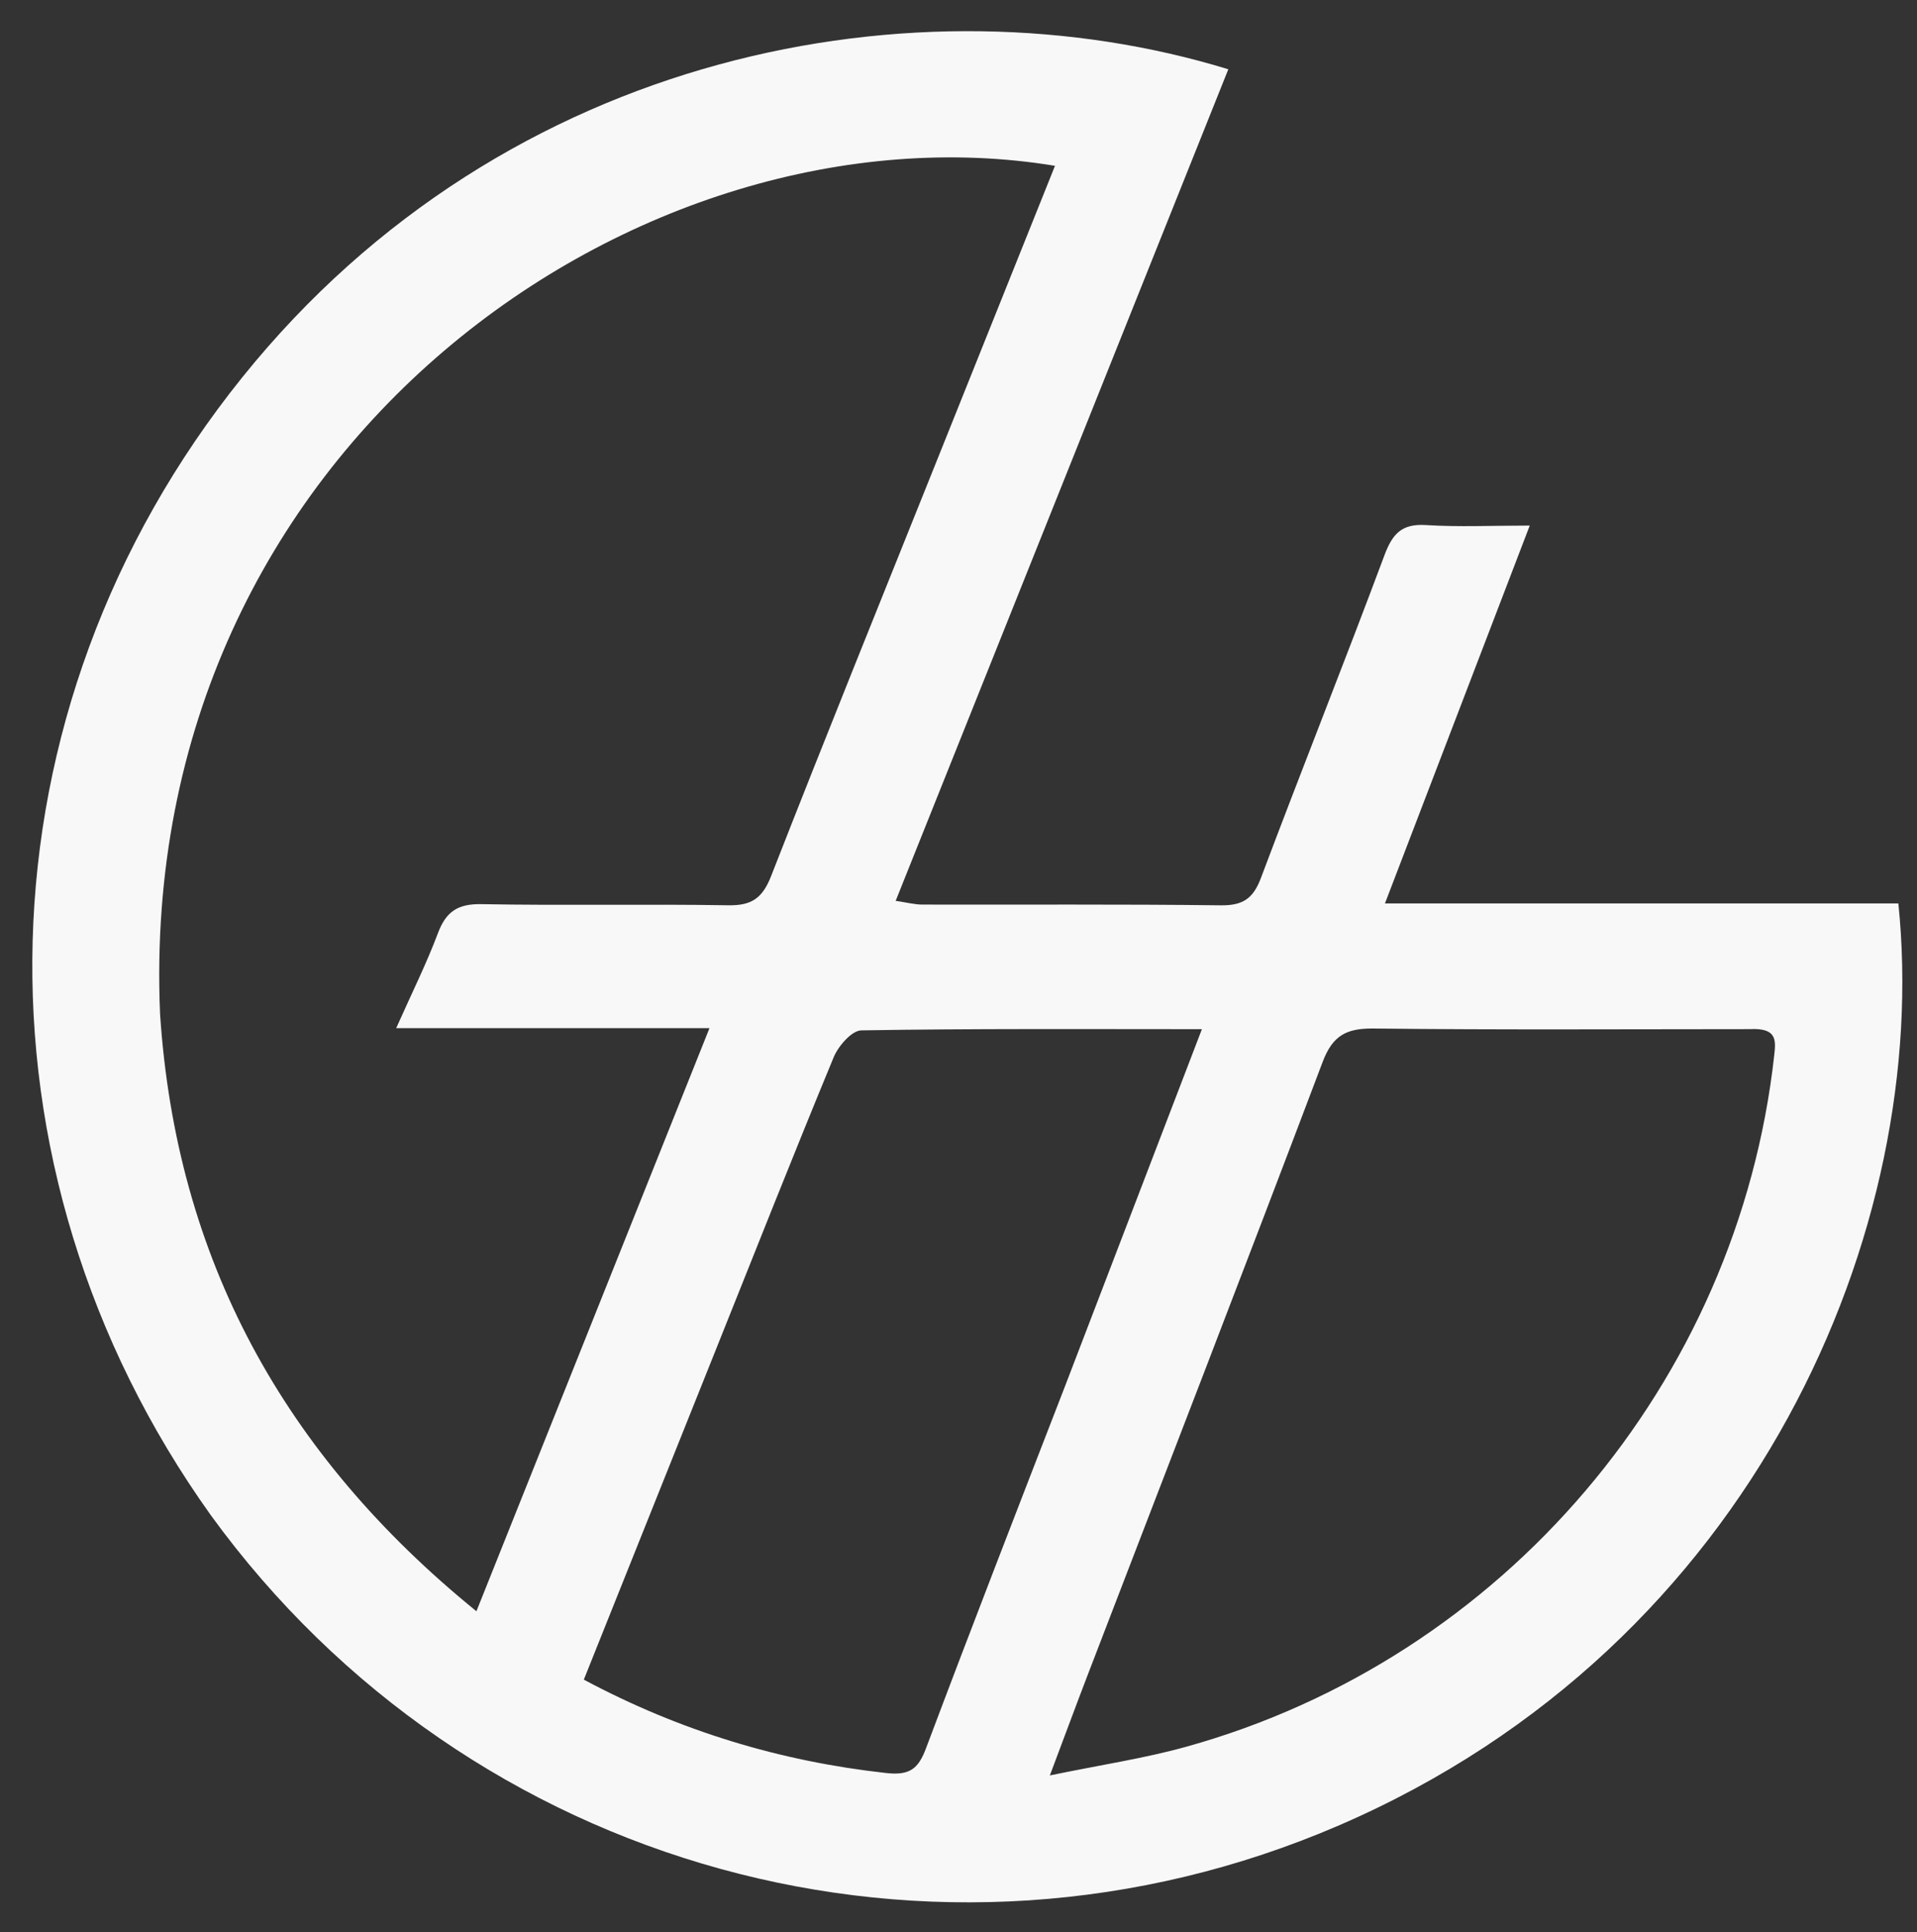
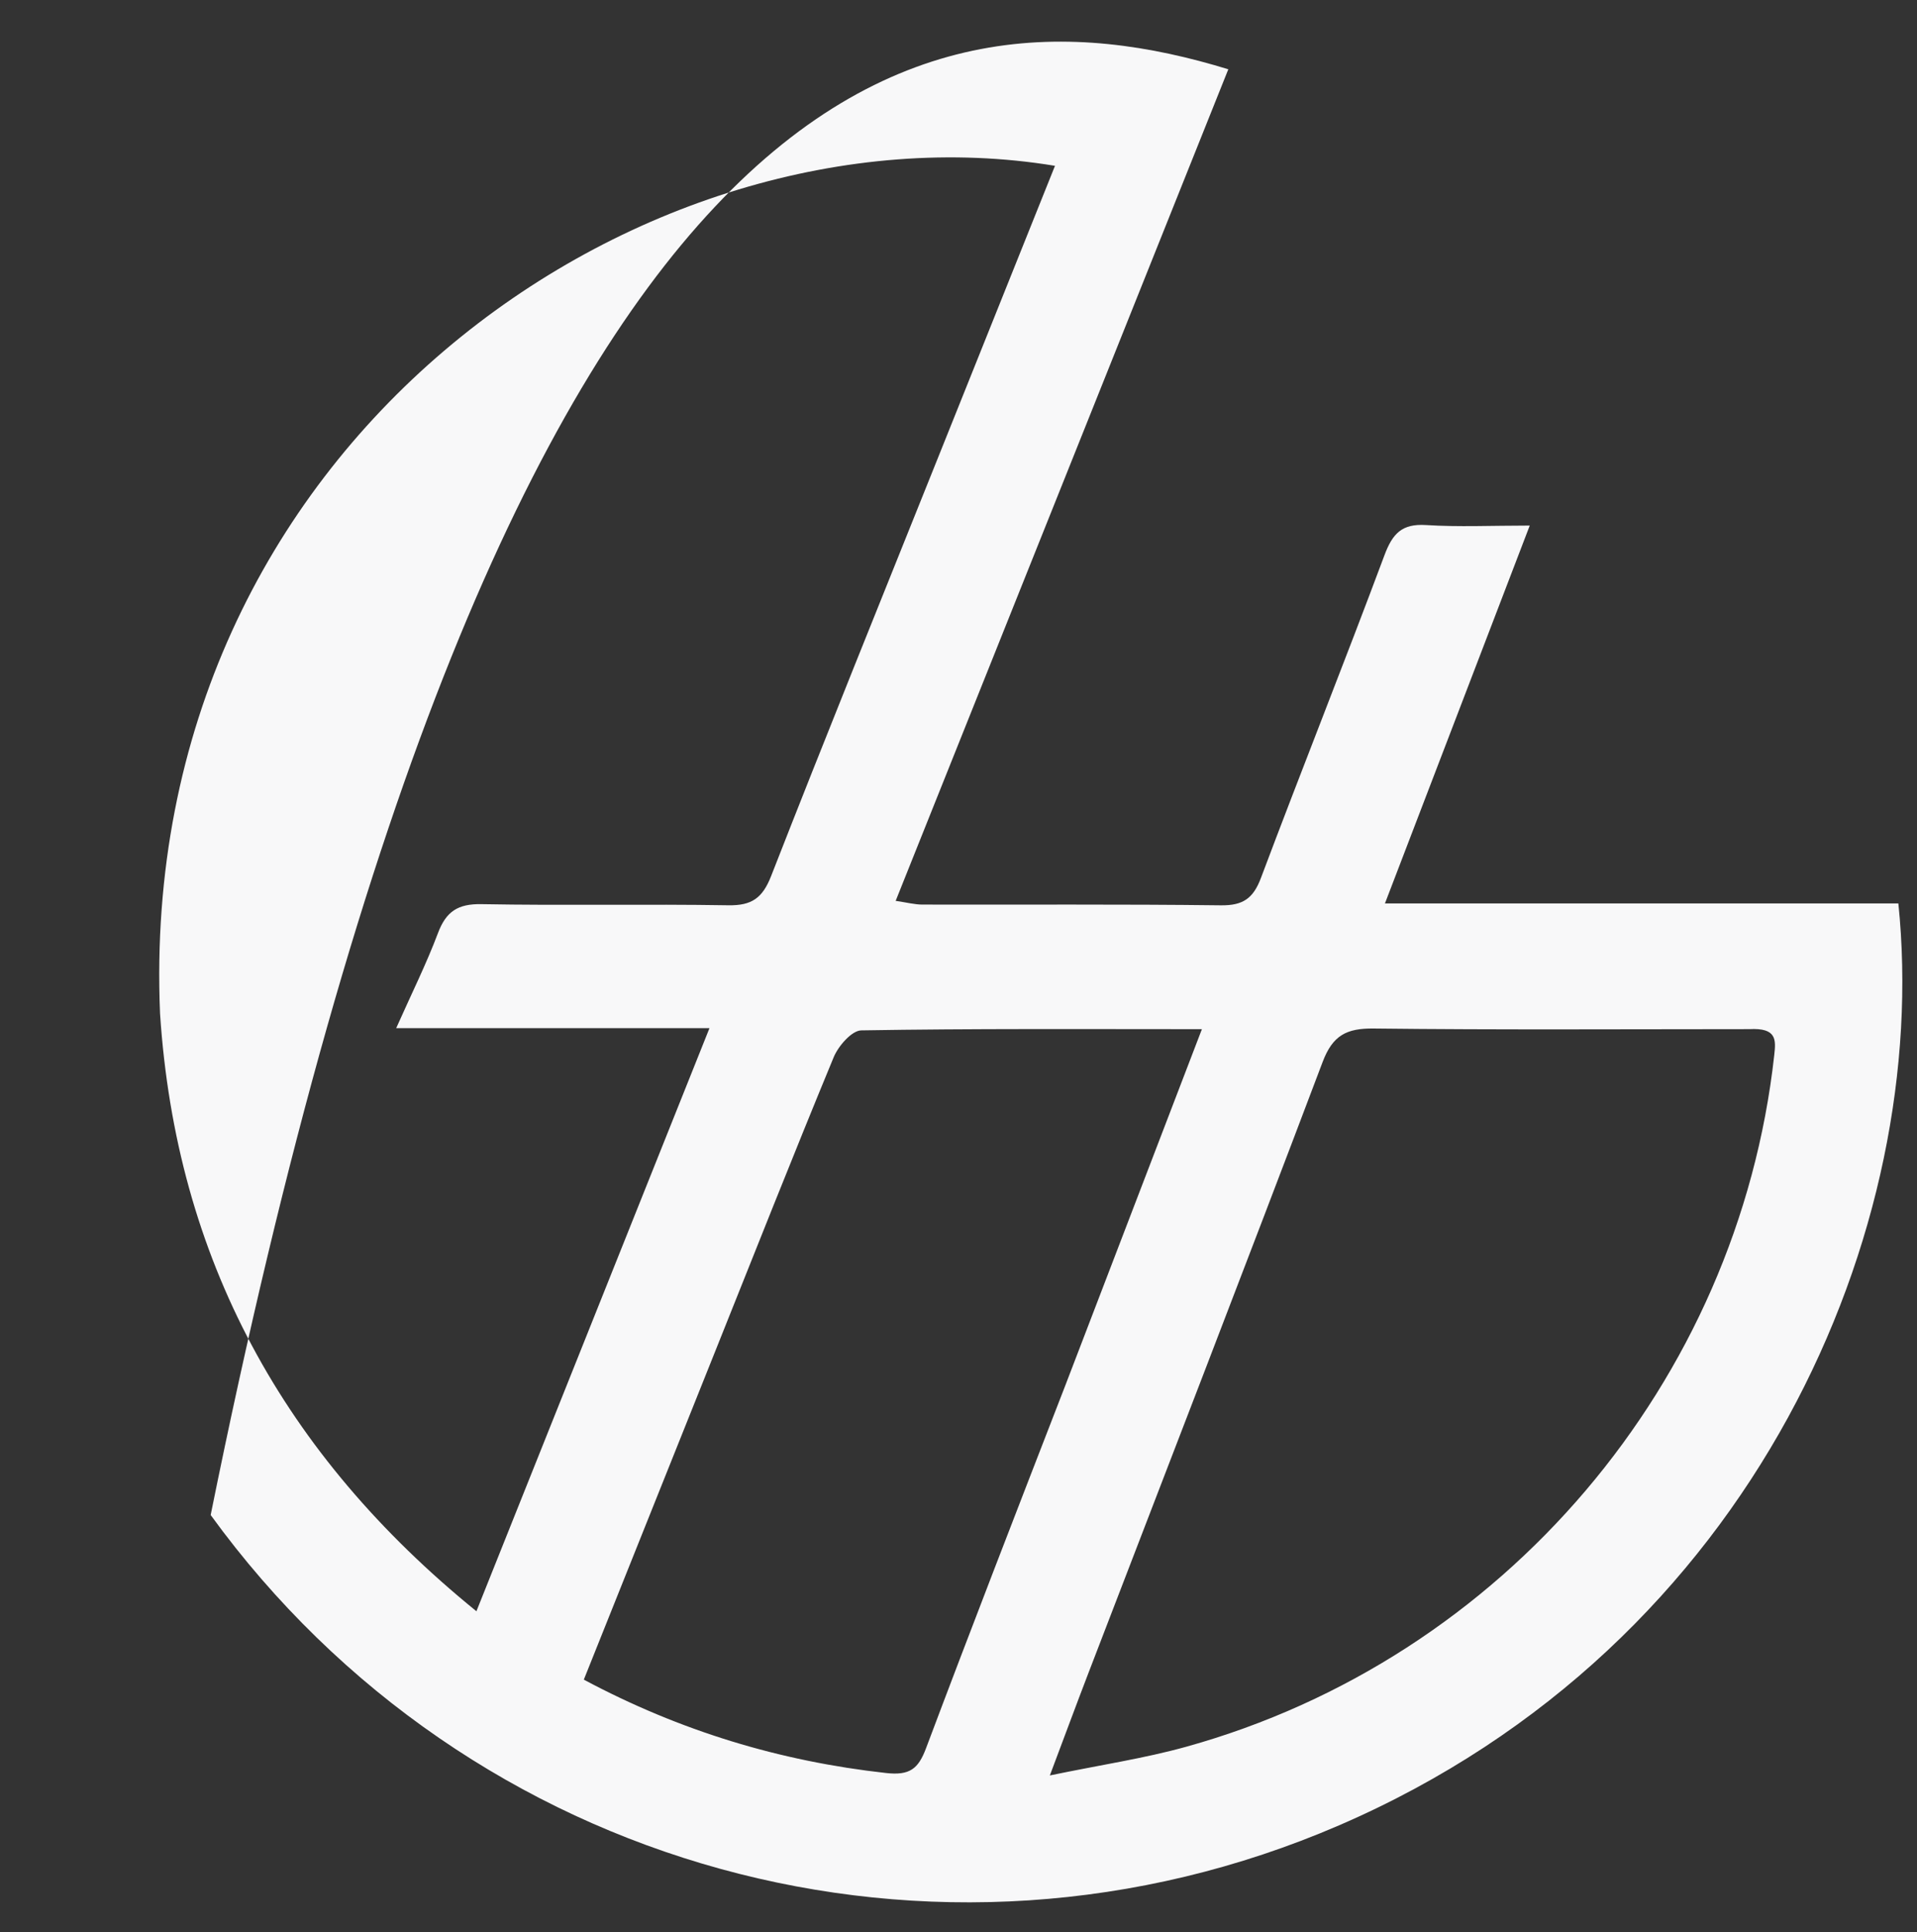
<svg xmlns="http://www.w3.org/2000/svg" data-bbox="4.382 4.227 253.629 253.728" viewBox="0 0 260 262" data-type="color">
  <rect x="0" y="0" width="260" height="262" fill="#333333" stroke="none" />
  <g>
-     <path d="M28.573 205.433c-33.7-47.182-32.12-109.04 4.306-154.291C68.752 6.578 124.78-3.43 166.594 9.394l-45.117 112.761c1.517.22 2.57.503 3.624.505 13.495.033 26.99-.066 40.483.1 2.985.036 4.385-.917 5.435-3.712 5.494-14.621 11.293-29.13 16.754-43.763 1.092-2.927 2.362-4.297 5.63-4.089 4.43.281 8.891.07 14.074.07l-19.639 51.238h69.634c4.514 43.76-19.191 100.55-75.87 125.015-54.707 23.613-118.023 6.133-153.029-42.086m-6.867-68.004c2.174 33.23 16.754 59.829 42.909 81.054l31.61-79.066H53.734c2.102-4.721 4.1-8.725 5.666-12.89 1.1-2.927 2.7-3.984 5.894-3.925 11.16.207 22.328-.032 33.488.153 3.17.053 4.633-.97 5.804-3.964 7.384-18.889 15.004-37.686 22.549-56.513 5.307-13.243 10.617-26.484 15.952-39.793-55.76-9.184-124.619 37.671-121.38 114.944m215.545 2.121c-16.979.001-33.958.113-50.934-.085-3.684-.042-5.563.917-6.93 4.534-10.449 27.637-21.13 55.186-31.73 82.766-1.638 4.264-3.222 8.548-5.267 13.98 6.885-1.427 12.778-2.302 18.475-3.883 43.08-11.958 74.867-49.446 79.773-93.79.231-2.085.358-3.724-3.387-3.522m-92.793 48.389 18.554-48.384c-15.92 0-31.06-.092-46.195.163-1.298.022-3.115 2.116-3.745 3.639-5.527 13.363-10.84 26.814-16.214 40.24-5.853 14.619-11.703 29.239-17.675 44.16 13.087 6.983 26.61 11.064 40.992 12.661 3.206.356 4.368-.554 5.42-3.355 6.08-16.177 12.338-32.288 18.863-49.124" fill="#F8F8F9" data-color="1" />
+     <path d="M28.573 205.433C68.752 6.578 124.78-3.43 166.594 9.394l-45.117 112.761c1.517.22 2.57.503 3.624.505 13.495.033 26.99-.066 40.483.1 2.985.036 4.385-.917 5.435-3.712 5.494-14.621 11.293-29.13 16.754-43.763 1.092-2.927 2.362-4.297 5.63-4.089 4.43.281 8.891.07 14.074.07l-19.639 51.238h69.634c4.514 43.76-19.191 100.55-75.87 125.015-54.707 23.613-118.023 6.133-153.029-42.086m-6.867-68.004c2.174 33.23 16.754 59.829 42.909 81.054l31.61-79.066H53.734c2.102-4.721 4.1-8.725 5.666-12.89 1.1-2.927 2.7-3.984 5.894-3.925 11.16.207 22.328-.032 33.488.153 3.17.053 4.633-.97 5.804-3.964 7.384-18.889 15.004-37.686 22.549-56.513 5.307-13.243 10.617-26.484 15.952-39.793-55.76-9.184-124.619 37.671-121.38 114.944m215.545 2.121c-16.979.001-33.958.113-50.934-.085-3.684-.042-5.563.917-6.93 4.534-10.449 27.637-21.13 55.186-31.73 82.766-1.638 4.264-3.222 8.548-5.267 13.98 6.885-1.427 12.778-2.302 18.475-3.883 43.08-11.958 74.867-49.446 79.773-93.79.231-2.085.358-3.724-3.387-3.522m-92.793 48.389 18.554-48.384c-15.92 0-31.06-.092-46.195.163-1.298.022-3.115 2.116-3.745 3.639-5.527 13.363-10.84 26.814-16.214 40.24-5.853 14.619-11.703 29.239-17.675 44.16 13.087 6.983 26.61 11.064 40.992 12.661 3.206.356 4.368-.554 5.42-3.355 6.08-16.177 12.338-32.288 18.863-49.124" fill="#F8F8F9" data-color="1" />
  </g>
</svg>